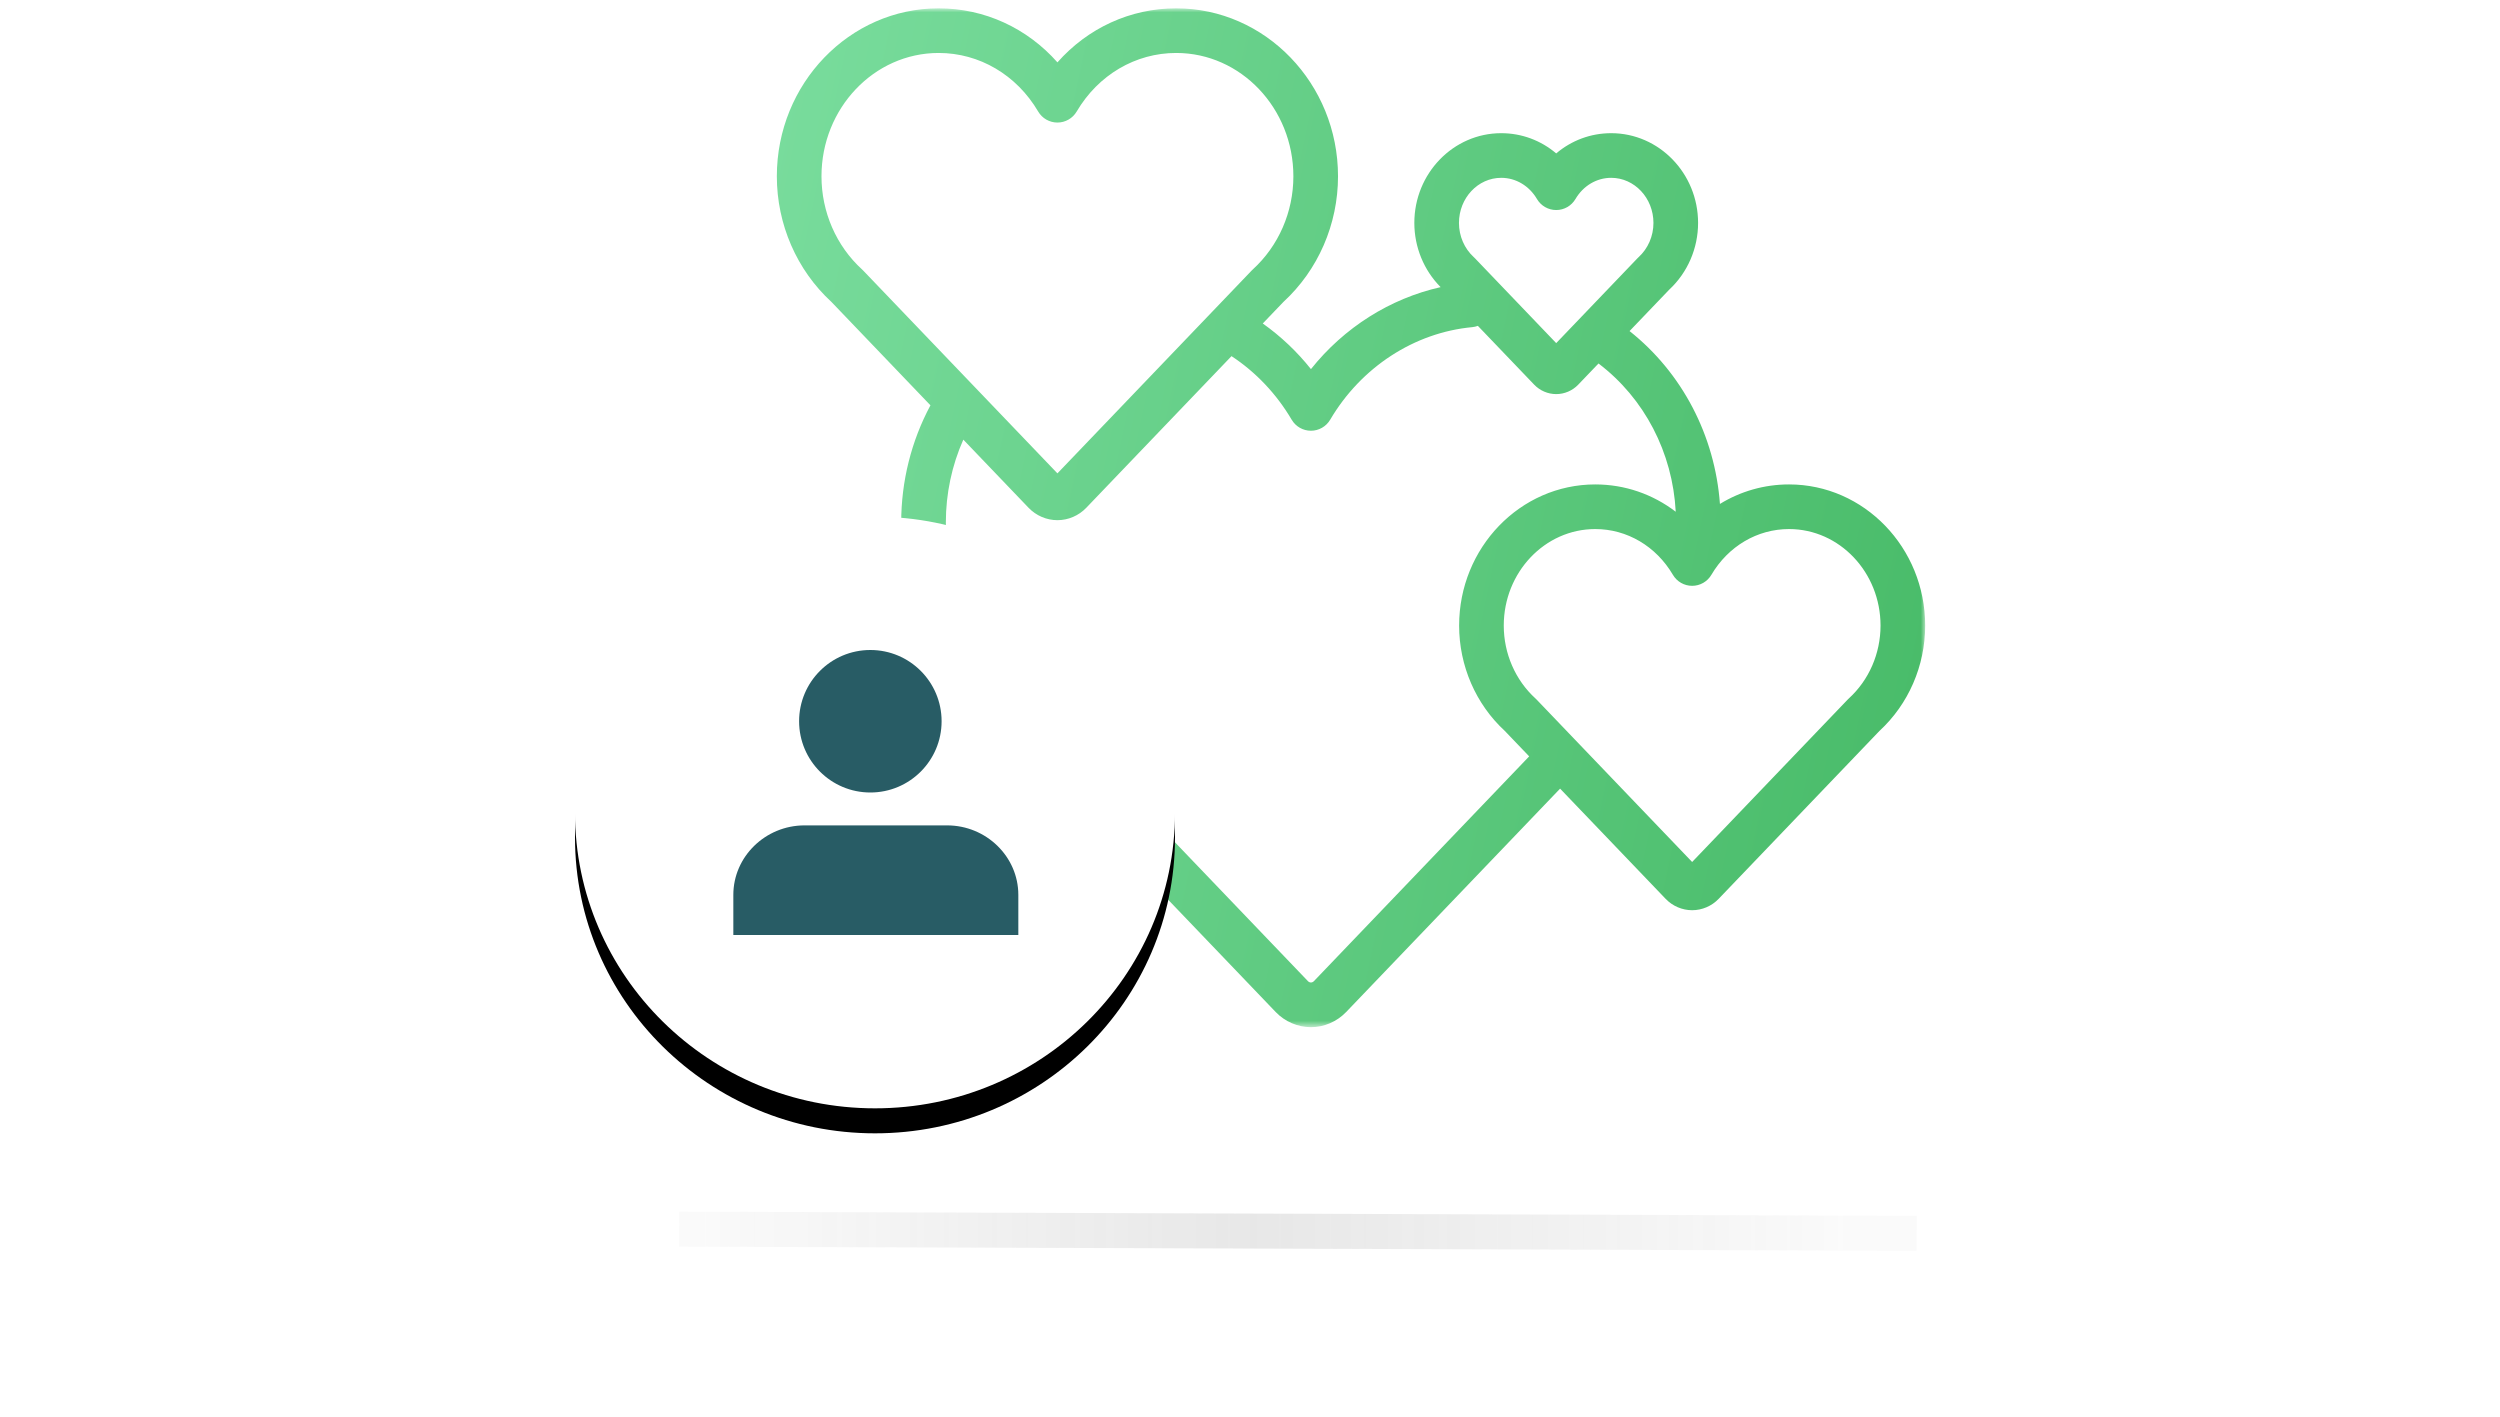
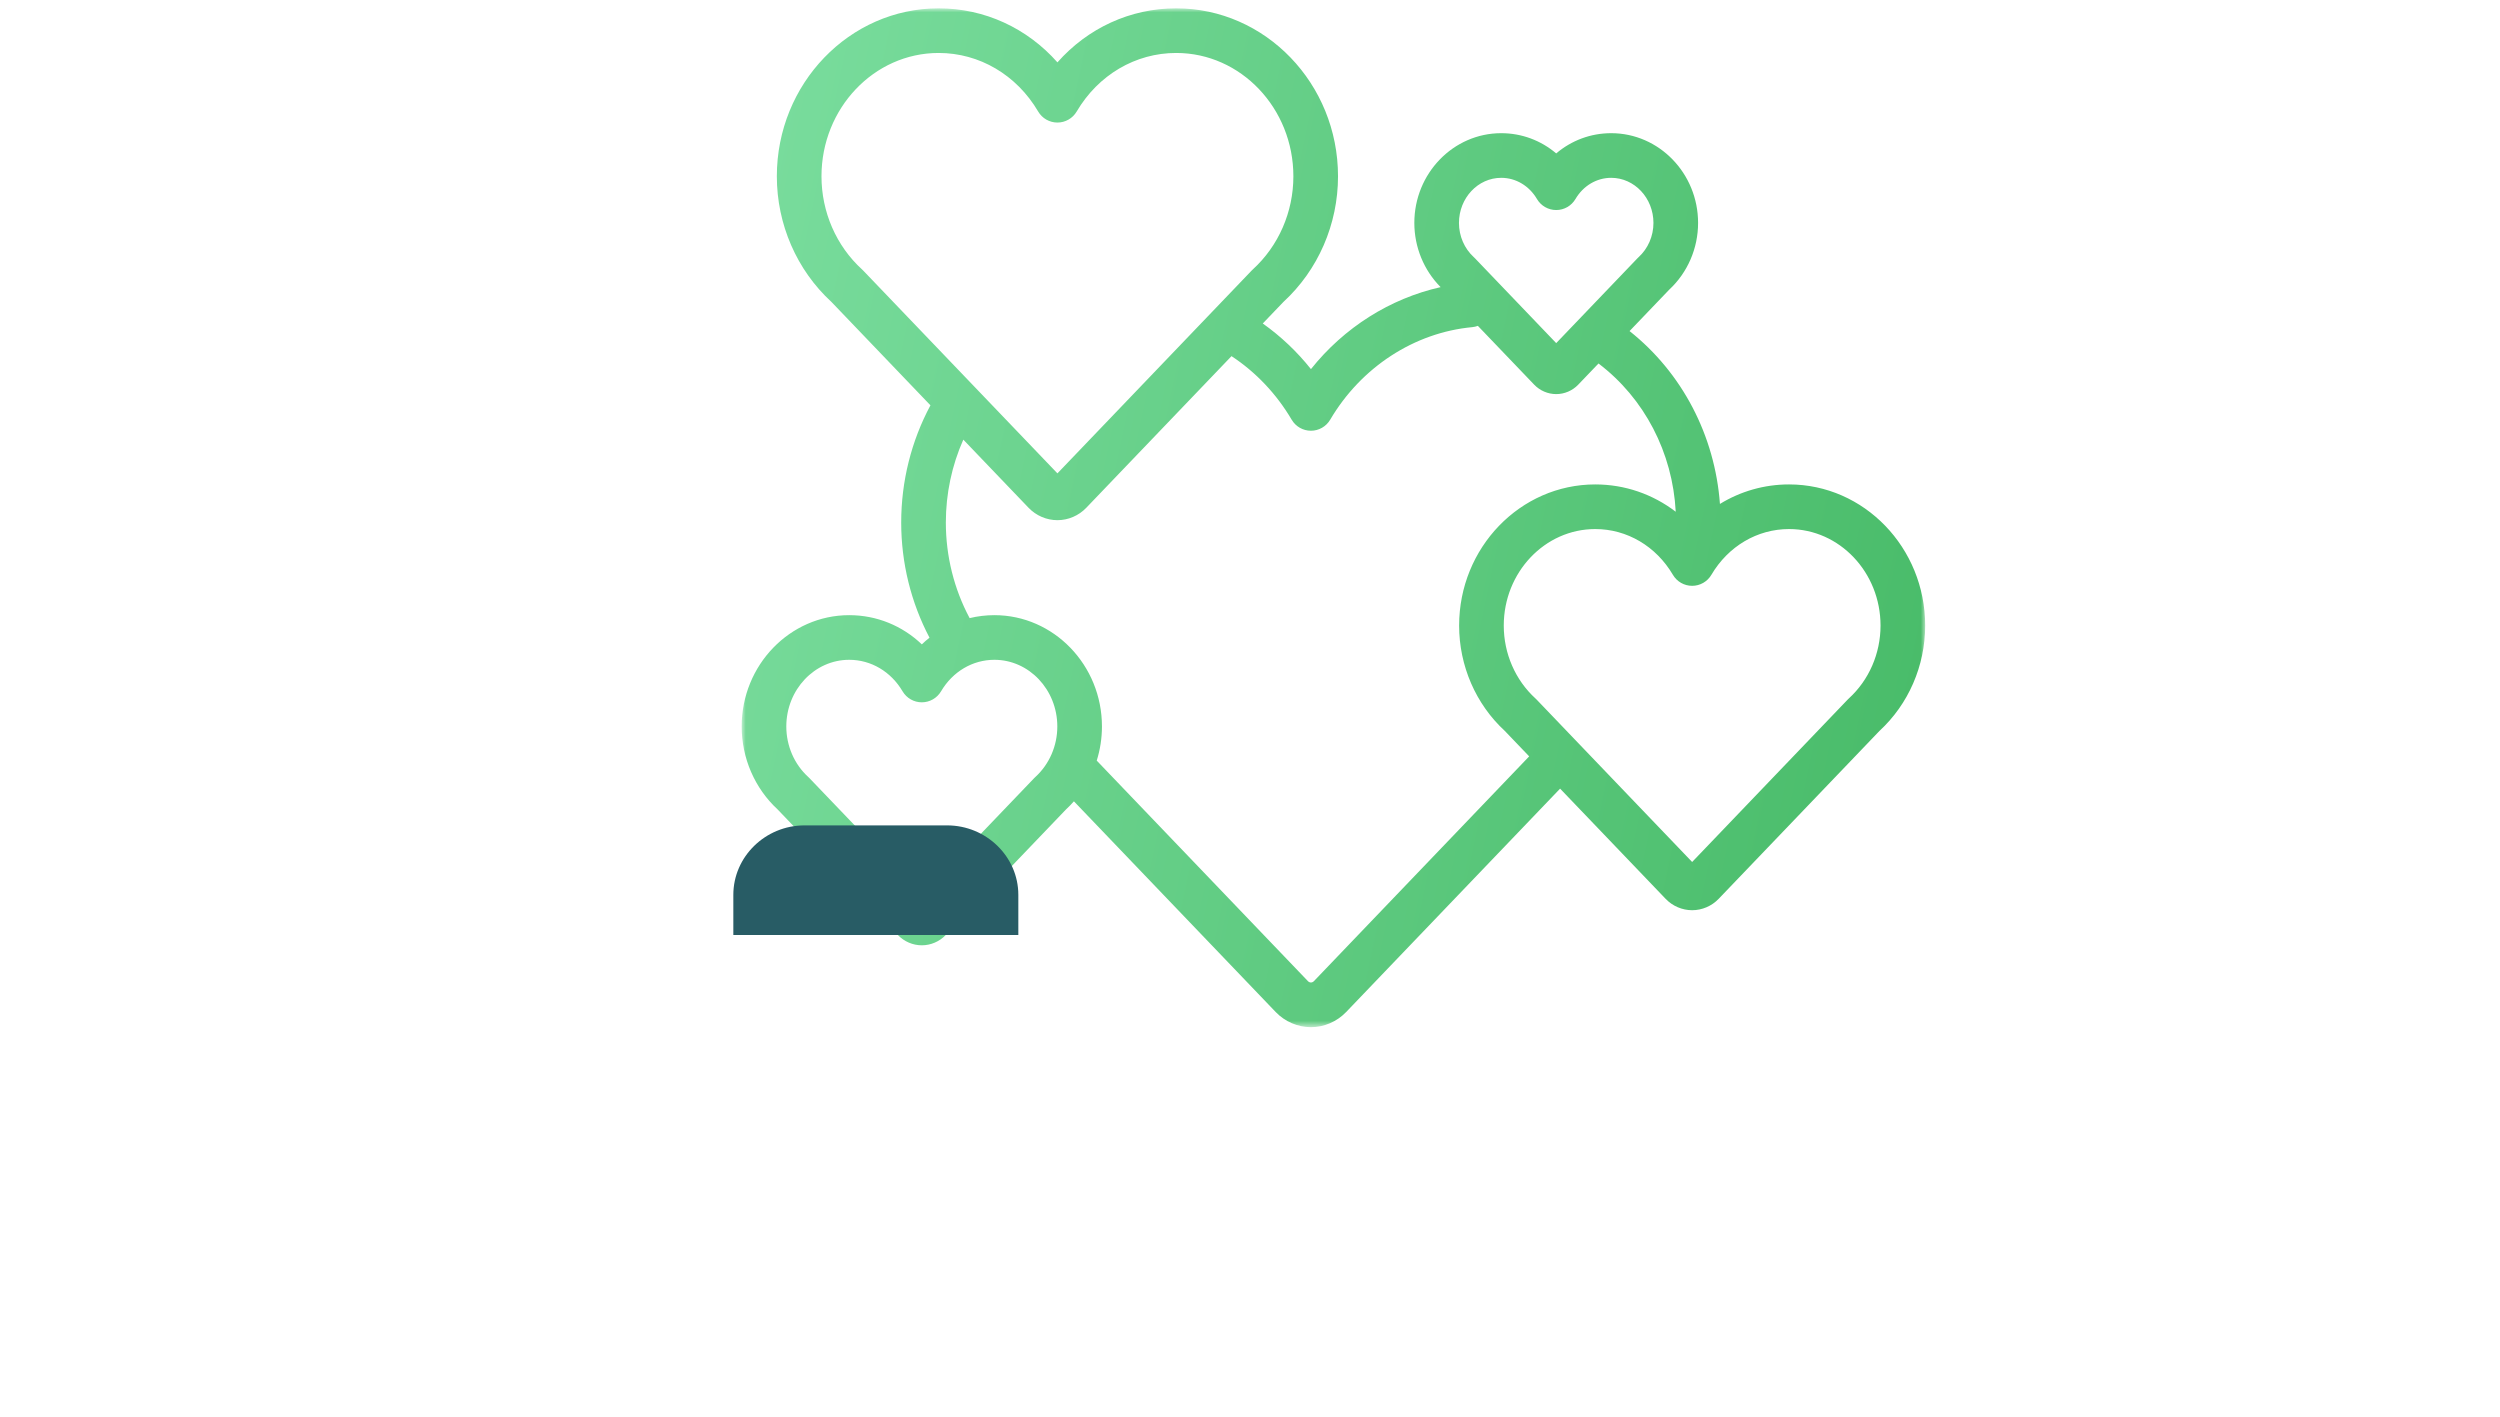
<svg xmlns="http://www.w3.org/2000/svg" xmlns:xlink="http://www.w3.org/1999/xlink" width="300px" height="170px" viewBox="0 0 300 170" version="1.1">
  <title>happier customer</title>
  <desc>Created with Sketch.</desc>
  <defs>
    <polygon id="path-1" points="0 7.18847939e-05 142.021 7.18847939e-05 142.021 122.261 0 122.261" />
    <linearGradient x1="-4.386%" y1="32.305%" x2="112.07%" y2="53.49%" id="linearGradient-3">
      <stop stop-color="#7ADD9E" offset="0%" />
      <stop stop-color="#45B965" offset="100%" />
    </linearGradient>
-     <ellipse id="path-4" cx="36" cy="35.5" rx="36" ry="35.5" />
    <filter x="-10.4%" y="-6.3%" width="120.8%" height="121.1%" filterUnits="objectBoundingBox" id="filter-5">
      <feOffset dx="0" dy="3" in="SourceAlpha" result="shadowOffsetOuter1" />
      <feGaussianBlur stdDeviation="2" in="shadowOffsetOuter1" result="shadowBlurOuter1" />
      <feColorMatrix values="0 0 0 0 0.208   0 0 0 0 0.753   0 0 0 0 0.655  0 0 0 0.12 0" type="matrix" in="shadowBlurOuter1" />
    </filter>
    <linearGradient x1="94.336%" y1="49.991%" x2="1.562%" y2="49.991%" id="linearGradient-6">
      <stop stop-color="#686868" stop-opacity="0.2" offset="0%" />
      <stop stop-color="#6C6C6C" offset="51.668%" />
      <stop stop-color="#666666" stop-opacity="0.2" offset="100%" />
    </linearGradient>
    <filter x="-6.7%" y="-605.0%" width="113.8%" height="1285.0%" filterUnits="objectBoundingBox" id="filter-7">
      <feGaussianBlur stdDeviation="3.5" in="SourceGraphic" />
    </filter>
  </defs>
  <g id="happier-customer" stroke="none" stroke-width="1" fill="none" fill-rule="evenodd">
    <g id="Group-15" transform="translate(69, 1)">
      <g id="Group-3" transform="translate(20, 0)">
        <mask id="mask-2" fill="white">
          <use xlink:href="#path-1" />
        </mask>
        <g id="Clip-2" />
        <path d="M132.851,82.823 C132.806,82.864 132.763,82.907 132.72,82.951 L114.057,102.438 L95.394,82.951 C95.352,82.907 95.309,82.864 95.263,82.823 C92.841,80.616 91.451,77.425 91.451,74.068 C91.451,67.682 96.375,62.487 102.428,62.487 C106.24,62.487 109.725,64.54 111.749,67.979 C112.23,68.797 113.108,69.299 114.056,69.299 L114.057,69.299 C115.005,69.299 115.883,68.798 116.364,67.981 C118.391,64.541 121.875,62.487 125.686,62.487 C131.739,62.487 136.664,67.682 136.664,74.068 C136.664,77.425 135.274,80.616 132.851,82.823 L132.851,82.823 Z M68.667,116.739 C68.464,116.952 68.158,116.952 67.954,116.739 L42.608,90.273 C43.018,88.963 43.234,87.582 43.234,86.178 C43.234,78.812 37.444,72.819 30.327,72.819 C29.311,72.819 28.315,72.941 27.355,73.174 C25.486,69.681 24.501,65.733 24.501,61.701 C24.501,58.244 25.223,54.854 26.598,51.757 L34.429,59.934 C35.333,60.879 36.595,61.421 37.891,61.421 C39.187,61.421 40.449,60.879 41.353,59.934 L58.782,41.736 C61.701,43.657 64.178,46.268 66.003,49.369 C66.484,50.186 67.362,50.688 68.311,50.688 C69.26,50.688 70.138,50.186 70.619,49.369 C74.331,43.064 80.708,38.91 87.676,38.257 C87.91,38.235 88.133,38.18 88.344,38.103 L95.103,45.16 C95.792,45.88 96.755,46.292 97.745,46.292 C98.735,46.292 99.698,45.88 100.386,45.161 L102.821,42.618 C108.33,46.795 111.719,53.306 112.087,60.408 C109.336,58.304 105.983,57.131 102.428,57.131 C93.422,57.131 86.095,64.729 86.095,74.068 C86.095,78.896 88.095,83.502 91.586,86.719 L94.502,89.764 L68.667,116.739 Z M35.242,92.239 C35.197,92.28 35.153,92.322 35.111,92.366 L21.617,106.456 L8.123,92.366 C8.081,92.322 8.038,92.28 7.992,92.239 C6.317,90.713 5.357,88.504 5.357,86.178 C5.357,81.765 8.743,78.176 12.906,78.176 C15.521,78.176 17.915,79.59 19.309,81.959 C19.79,82.776 20.668,83.278 21.617,83.278 L21.617,83.278 C22.566,83.278 23.443,82.776 23.925,81.959 C25.32,79.59 27.713,78.176 30.327,78.176 C34.491,78.176 37.878,81.765 37.878,86.178 C37.878,88.504 36.917,90.713 35.242,92.239 L35.242,92.239 Z M14.448,31.334 C11.353,28.515 9.578,24.441 9.578,20.156 C9.578,11.995 15.884,5.356 23.636,5.356 C28.526,5.356 32.992,7.984 35.583,12.386 C36.064,13.204 36.942,13.706 37.891,13.706 L37.891,13.706 C38.84,13.706 39.717,13.205 40.199,12.387 C42.791,7.985 47.257,5.356 52.145,5.356 C59.898,5.356 66.205,11.995 66.205,20.156 C66.205,24.44 64.43,28.515 61.334,31.334 C61.289,31.375 61.246,31.418 61.203,31.462 L37.891,55.804 L14.579,31.462 C14.537,31.418 14.493,31.375 14.448,31.334 L14.448,31.334 Z M91.146,20.339 C92.894,20.339 94.499,21.29 95.437,22.884 C95.918,23.702 96.796,24.204 97.744,24.204 L97.745,24.204 C98.693,24.204 99.571,23.702 100.053,22.885 C100.991,21.29 102.595,20.339 104.343,20.339 C107.139,20.339 109.414,22.767 109.414,25.751 C109.414,27.331 108.763,28.829 107.629,29.863 C107.584,29.904 107.54,29.946 107.498,29.99 L97.745,40.174 L87.992,29.99 C87.95,29.946 87.906,29.904 87.86,29.863 C86.727,28.83 86.076,27.331 86.076,25.751 C86.076,22.767 88.35,20.339 91.146,20.339 L91.146,20.339 Z M125.686,57.131 C122.701,57.131 119.858,57.96 117.393,59.472 C116.787,51.259 112.857,43.734 106.547,38.728 L111.308,33.757 C113.51,31.713 114.77,28.802 114.77,25.751 C114.77,19.813 110.093,14.982 104.343,14.982 C101.884,14.982 99.575,15.855 97.745,17.41 C95.915,15.855 93.606,14.982 91.146,14.982 C85.397,14.982 80.72,19.813 80.72,25.751 C80.72,28.657 81.865,31.434 83.875,33.456 C77.804,34.821 72.296,38.301 68.314,43.294 C66.644,41.194 64.695,39.353 62.533,37.818 L65.011,35.231 C69.175,31.401 71.562,25.912 71.562,20.156 C71.562,9.042 62.851,7.18847939e-05 52.145,7.18847939e-05 C46.635,7.18847939e-05 41.529,2.369 37.892,6.484 C34.255,2.369 29.148,7.18847939e-05 23.636,7.18847939e-05 C12.931,7.18847939e-05 4.221,9.042 4.221,20.156 C4.221,25.913 6.607,31.402 10.771,35.231 L22.654,47.638 C20.356,51.923 19.144,56.759 19.144,61.701 C19.144,66.546 20.317,71.297 22.54,75.522 C22.222,75.773 21.914,76.039 21.618,76.322 C19.274,74.086 16.199,72.819 12.906,72.819 C5.79,72.819 -4.31308763e-05,78.812 -4.31308763e-05,86.178 C-4.31308763e-05,89.975 1.571,93.598 4.314,96.133 L18.748,111.204 C19.496,111.987 20.542,112.436 21.617,112.436 C22.692,112.436 23.738,111.987 24.485,111.206 L38.92,96.133 C39.255,95.824 39.571,95.498 39.87,95.158 L64.085,120.444 C65.191,121.598 66.731,122.261 68.311,122.261 C69.891,122.261 71.431,121.598 72.537,120.444 L98.211,93.636 L110.875,106.86 C111.706,107.728 112.865,108.226 114.057,108.226 C115.249,108.226 116.409,107.728 117.238,106.862 L136.528,86.719 C140.02,83.502 142.021,78.897 142.021,74.068 C142.021,64.729 134.693,57.131 125.686,57.131 L125.686,57.131 Z" id="Fill-1" fill="url(#linearGradient-3)" mask="url(#mask-2)" />
      </g>
      <g id="Group-18" transform="translate(0, 61)">
        <g id="Oval-Copy-8">
          <use fill="black" fill-opacity="1" filter="url(#filter-5)" xlink:href="#path-4" />
          <use fill="#FFFFFF" fill-rule="evenodd" xlink:href="#path-4" />
        </g>
        <g id="Group-21" transform="translate(19, 16)" fill="#285C65">
-           <path d="M16.442,17.1 C21.164,17.1 24.992,13.271 24.992,8.55 C24.992,3.828 21.164,0 16.442,0 C11.721,0 7.892,3.828 7.892,8.55 C7.892,13.271 11.721,17.1 16.442,17.1 Z" id="Stroke-5" />
          <path d="M34.2,34.2 L34.2,29.383 C34.2,24.798 30.352,21.046 25.65,21.046 L8.55,21.046 C3.847,21.046 0,24.798 0,29.383 L0,34.2 L34.2,34.2 Z" id="Stroke-7" />
        </g>
      </g>
-       <line x1="12.5" y1="146.5" x2="161" y2="147" id="Line-24-Copy-14" stroke="url(#linearGradient-6)" stroke-width="4.2" opacity="0.4" filter="url(#filter-7)" />
    </g>
  </g>
</svg>